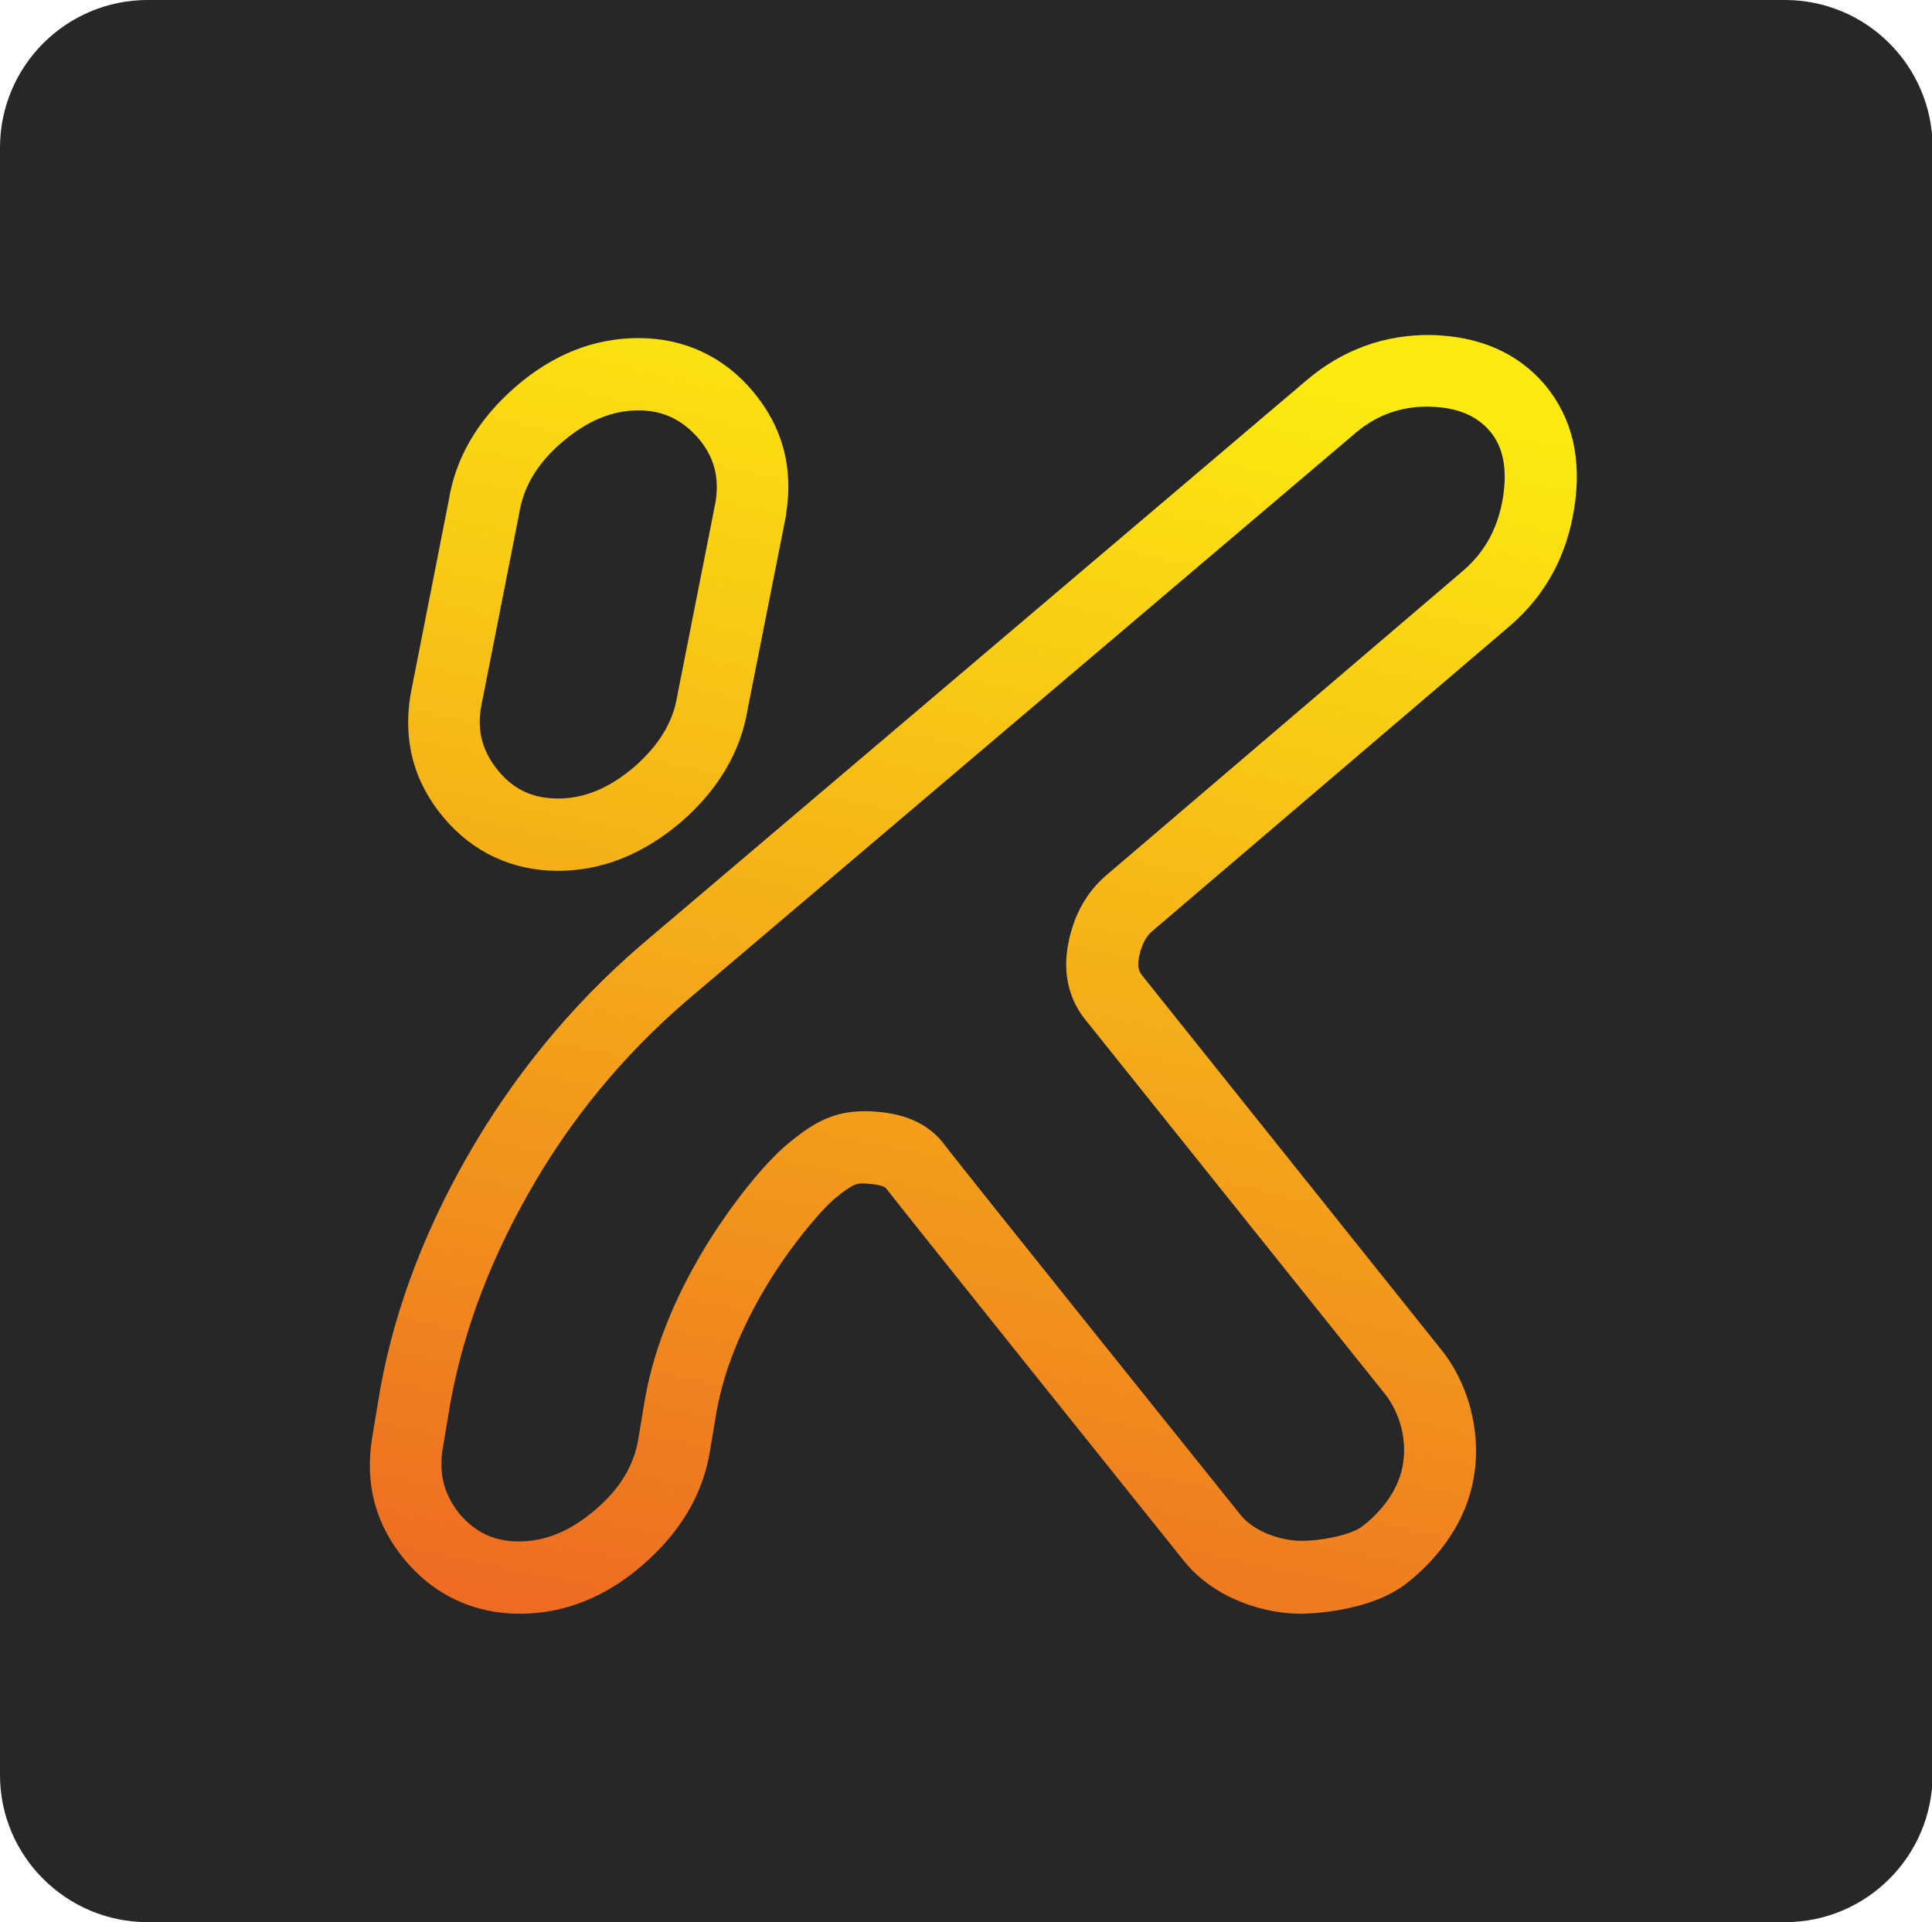
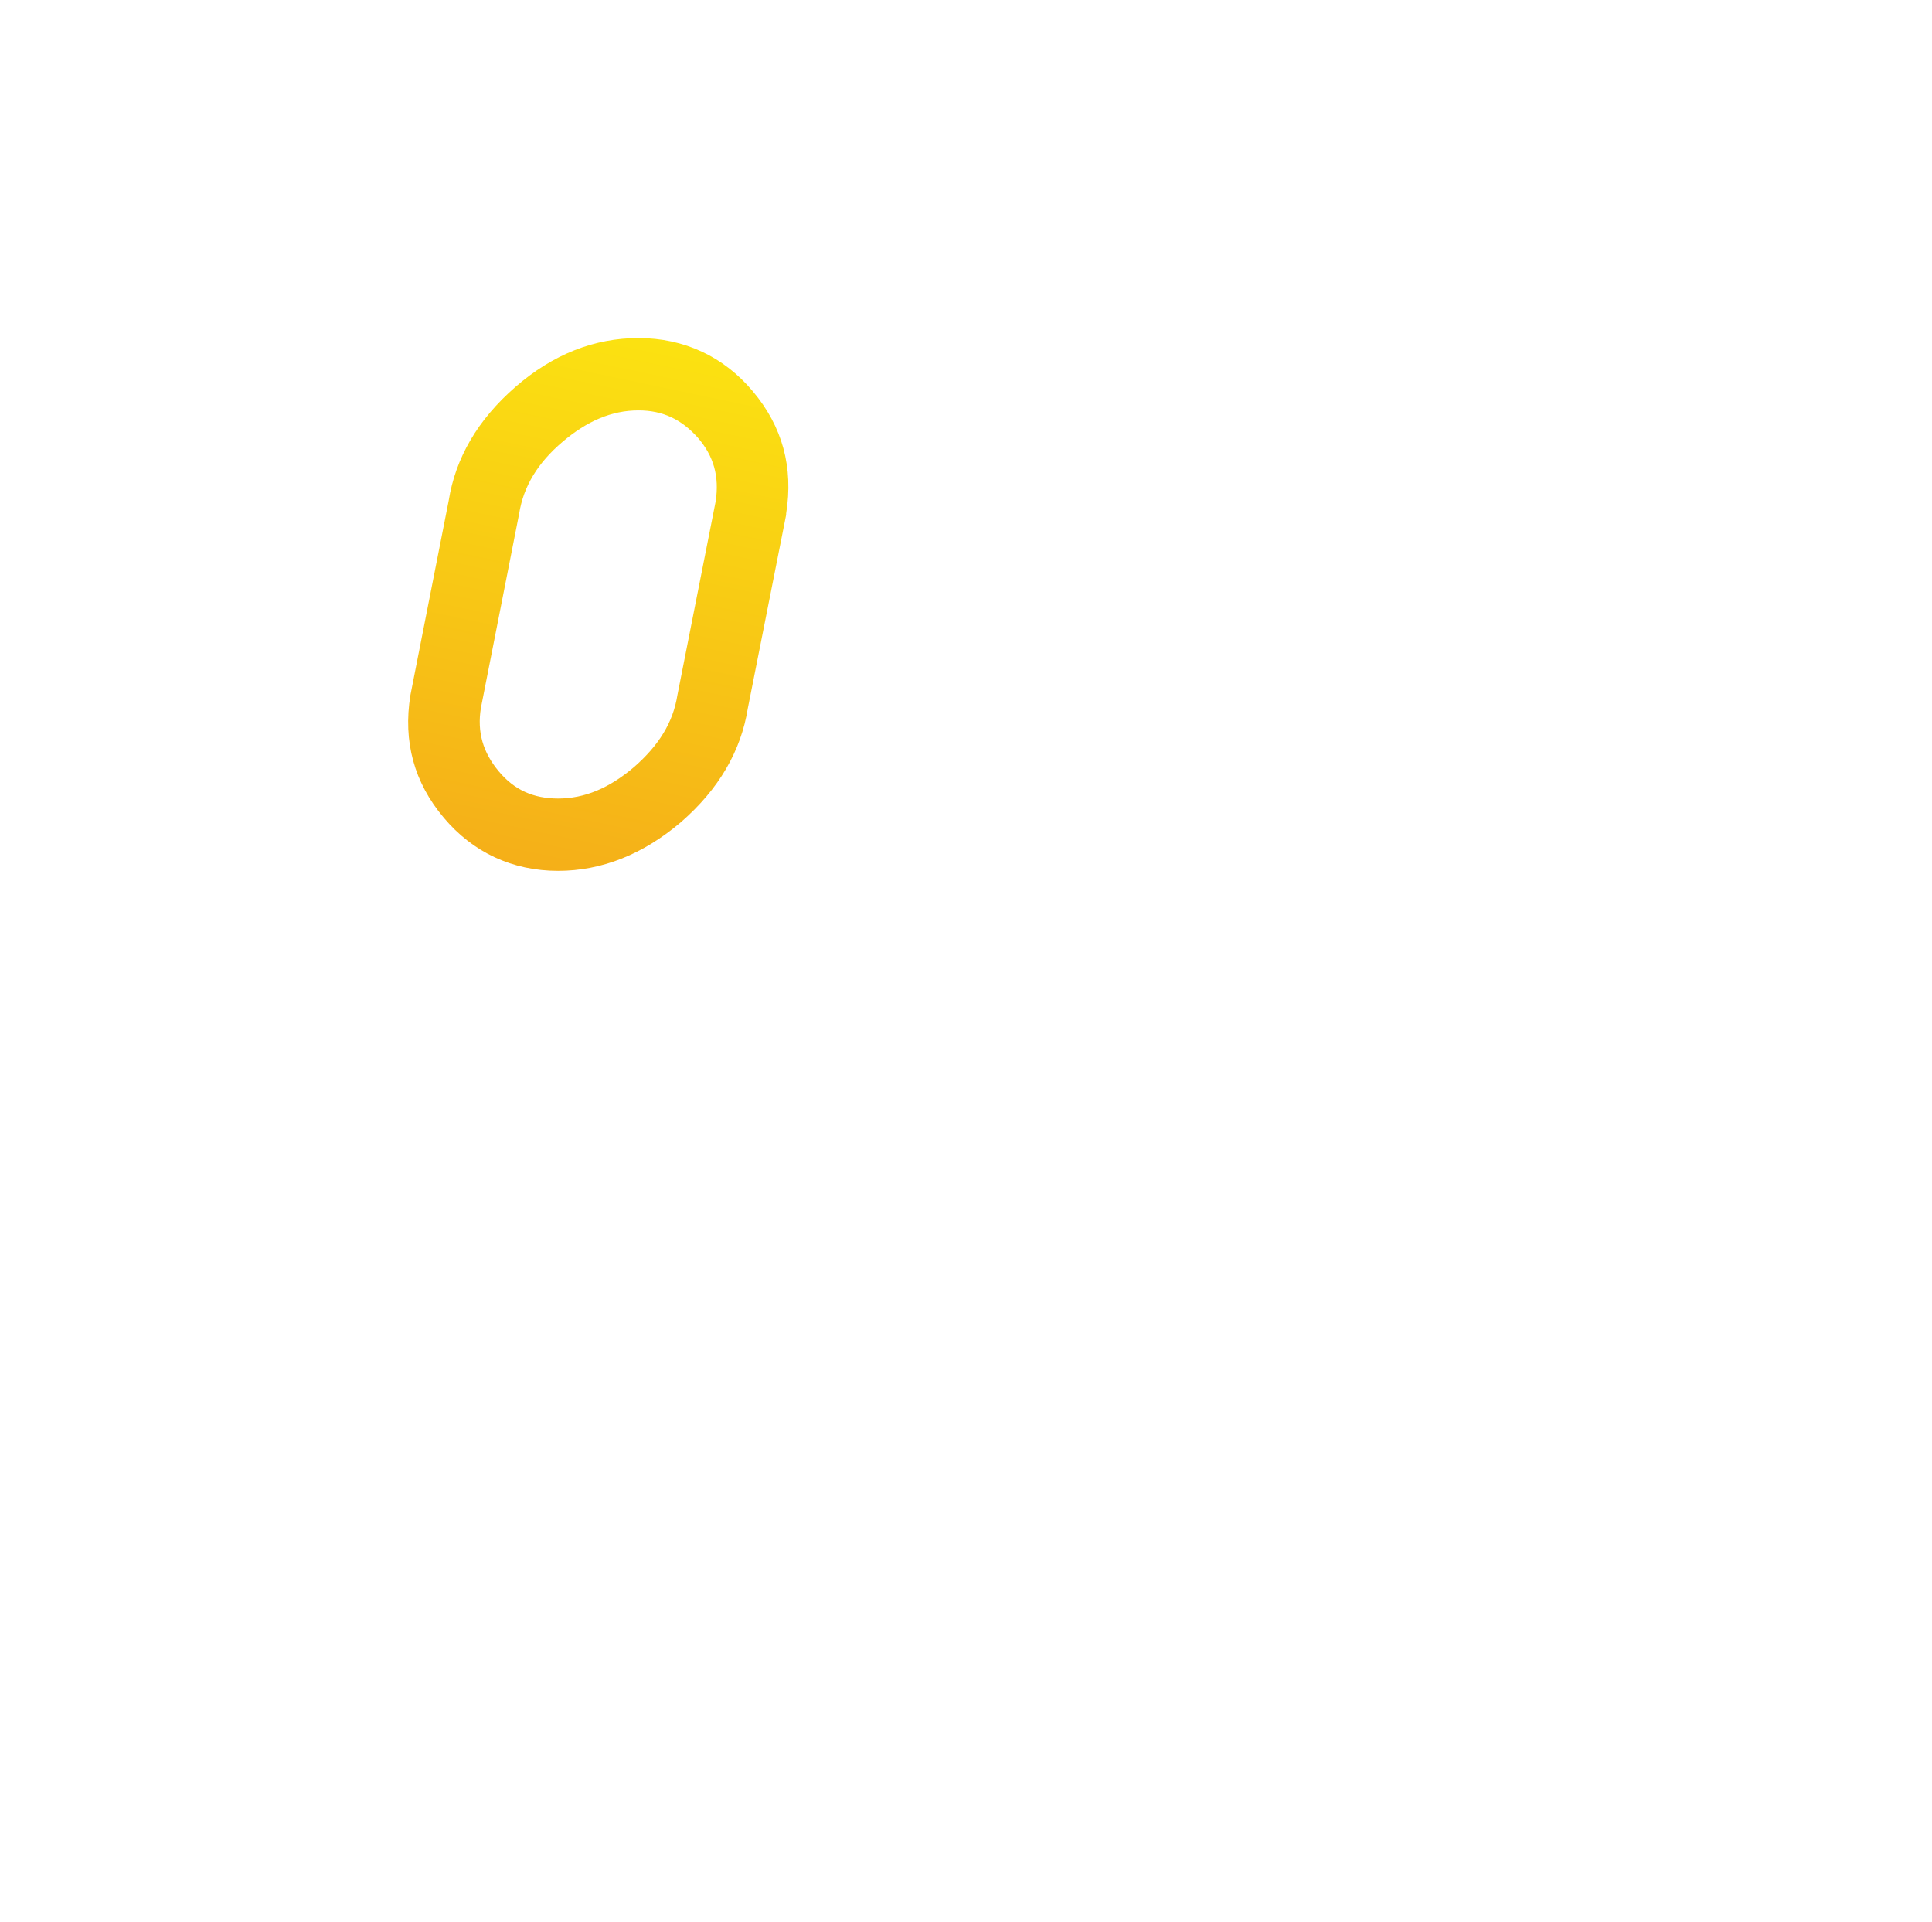
<svg xmlns="http://www.w3.org/2000/svg" xml:space="preserve" style="enable-background:new 0 0 312.6 311;" viewBox="0 0 312.6 311" y="0px" x="0px" id="Ebene_1" version="1.1">
  <style type="text/css">
	.st0{fill:#282727;}
	.st1{fill:url(#SVGID_1_);}
	.st2{fill:url(#SVGID_2_);}
</style>
  <g>
-     <path d="M23.9,0C10.7,0,0,10.7,0,23.9v263.3C0,300.3,10.7,311,23.9,311h264.9c13.2,0,23.9-10.7,23.9-23.9V23.9   c0-13.2-10.7-23.9-23.9-23.9H23.9z" class="st0" />
    <g>
      <g>
        <linearGradient y2="57.272" x2="186.642" y1="367.425" x1="121.483" gradientUnits="userSpaceOnUse" id="SVGID_1_">
          <stop style="stop-color:#E6332A" offset="0" />
          <stop style="stop-color:#FCEA10" offset="1" />
        </linearGradient>
-         <path d="M210.4,261.1c-5.5,0-13.7-2.2-18.8-8.5c-2.9-3.6-46.4-57.9-48.2-60.3c-0.2-0.3-1.2-0.7-3.3-0.8     c-1.4-0.1-2.1,0-5,2.4c-2.3,1.9-8,8.6-12.1,15.9c-3.8,6.7-6.2,13.2-7.2,19.4l-0.9,5.4c-1.1,7.1-4.8,13.3-10.9,18.6     c-6.1,5.3-12.8,7.9-19.9,7.9c-7.4,0-13.8-3-18.5-8.6c-4.8-5.7-6.6-12.3-5.4-19.8l0.9-5.4c2.1-13.6,7-27,14.4-40     c7.4-13,16.8-24.5,28-34.2l107.7-91.4c5.9-5.1,12.8-7.6,20.4-7.5c7.8,0.2,14,2.9,18.4,8.1c4.4,5.3,6,12,4.7,20     c-1.2,7.7-4.7,14-10.2,18.8l-58,49.5c-1.1,0.9-1.8,2.3-2.2,4.2c-0.4,1.9,0.2,2.6,0.4,2.9l48.2,60.3c4.6,5.5,6.8,13.4,5.6,20.8     l0,0c-1.4,8.8-7.4,14.6-10.8,17.3C221.6,260.9,211.6,261.1,210.4,261.1z M139.8,179.8c0.3,0,0.5,0,0.8,0c5.7,0.2,9.7,2,12.3,5.5     c1.5,2.1,43.8,54.8,47.9,59.9c2.2,2.7,6.6,4.1,9.7,4.1c3.8,0,8.4-1.1,10-2.4c1.7-1.3,5.7-4.9,6.5-10l0,0     c0.8-4.9-1.1-9.2-3.1-11.6l-48.2-60.2c-1.9-2.3-4.1-6.5-2.8-12.7c0.9-4.4,2.9-8,6-10.7l58-49.5c3.4-3,5.5-6.8,6.3-11.8     c0.7-4.6,0-8.1-2.1-10.6c-2.2-2.6-5.4-3.9-9.8-4c-4.7-0.1-8.8,1.4-12.5,4.7L111,162c-10.2,8.8-18.8,19.2-25.5,31.1     c-6.7,11.8-11.1,23.9-13,36.1l-0.9,5.4c-0.6,4,0.3,7.3,2.8,10.4c2.6,3,5.6,4.4,9.6,4.4c4.3,0,8.3-1.7,12.3-5.1     c4-3.4,6.3-7.2,7-11.6l0.9-5.4c1.2-7.6,4.1-15.4,8.6-23.3c4.3-7.6,10.7-15.8,15-19.2C131.7,181.6,134.9,179.8,139.8,179.8z" class="st1" />
      </g>
      <g>
        <linearGradient y2="40.912" x2="108.767" y1="351.065" x1="43.609" gradientUnits="userSpaceOnUse" id="SVGID_2_">
          <stop style="stop-color:#E6332A" offset="0" />
          <stop style="stop-color:#FCEA10" offset="1" />
        </linearGradient>
        <path d="M90.3,140.9c-7.4,0-13.8-3-18.5-8.6c-4.8-5.7-6.6-12.3-5.4-19.8l6.2-31.5c1.1-6.9,4.7-13.1,10.8-18.4     c6.1-5.3,12.8-7.9,19.9-7.9c7.4,0,13.8,3,18.5,8.6c4.8,5.7,6.6,12.3,5.4,19.8l0,0.2l-6.2,31.3c-1.1,6.9-4.7,13.1-10.8,18.4     C104.1,138.2,97.4,140.9,90.3,140.9z M103.3,66.4c-4.3,0-8.3,1.7-12.3,5.1c-4,3.4-6.3,7.2-7,11.6l-6.2,31.5     c-0.6,3.8,0.3,7.1,2.9,10.2c2.5,3,5.6,4.4,9.6,4.4c4.3,0,8.3-1.7,12.3-5.1c4-3.5,6.3-7.2,7-11.6l6.2-31.4c0.6-4-0.3-7.3-2.9-10.3     C110.3,67.9,107.3,66.4,103.3,66.4z" class="st2" />
      </g>
    </g>
  </g>
</svg>